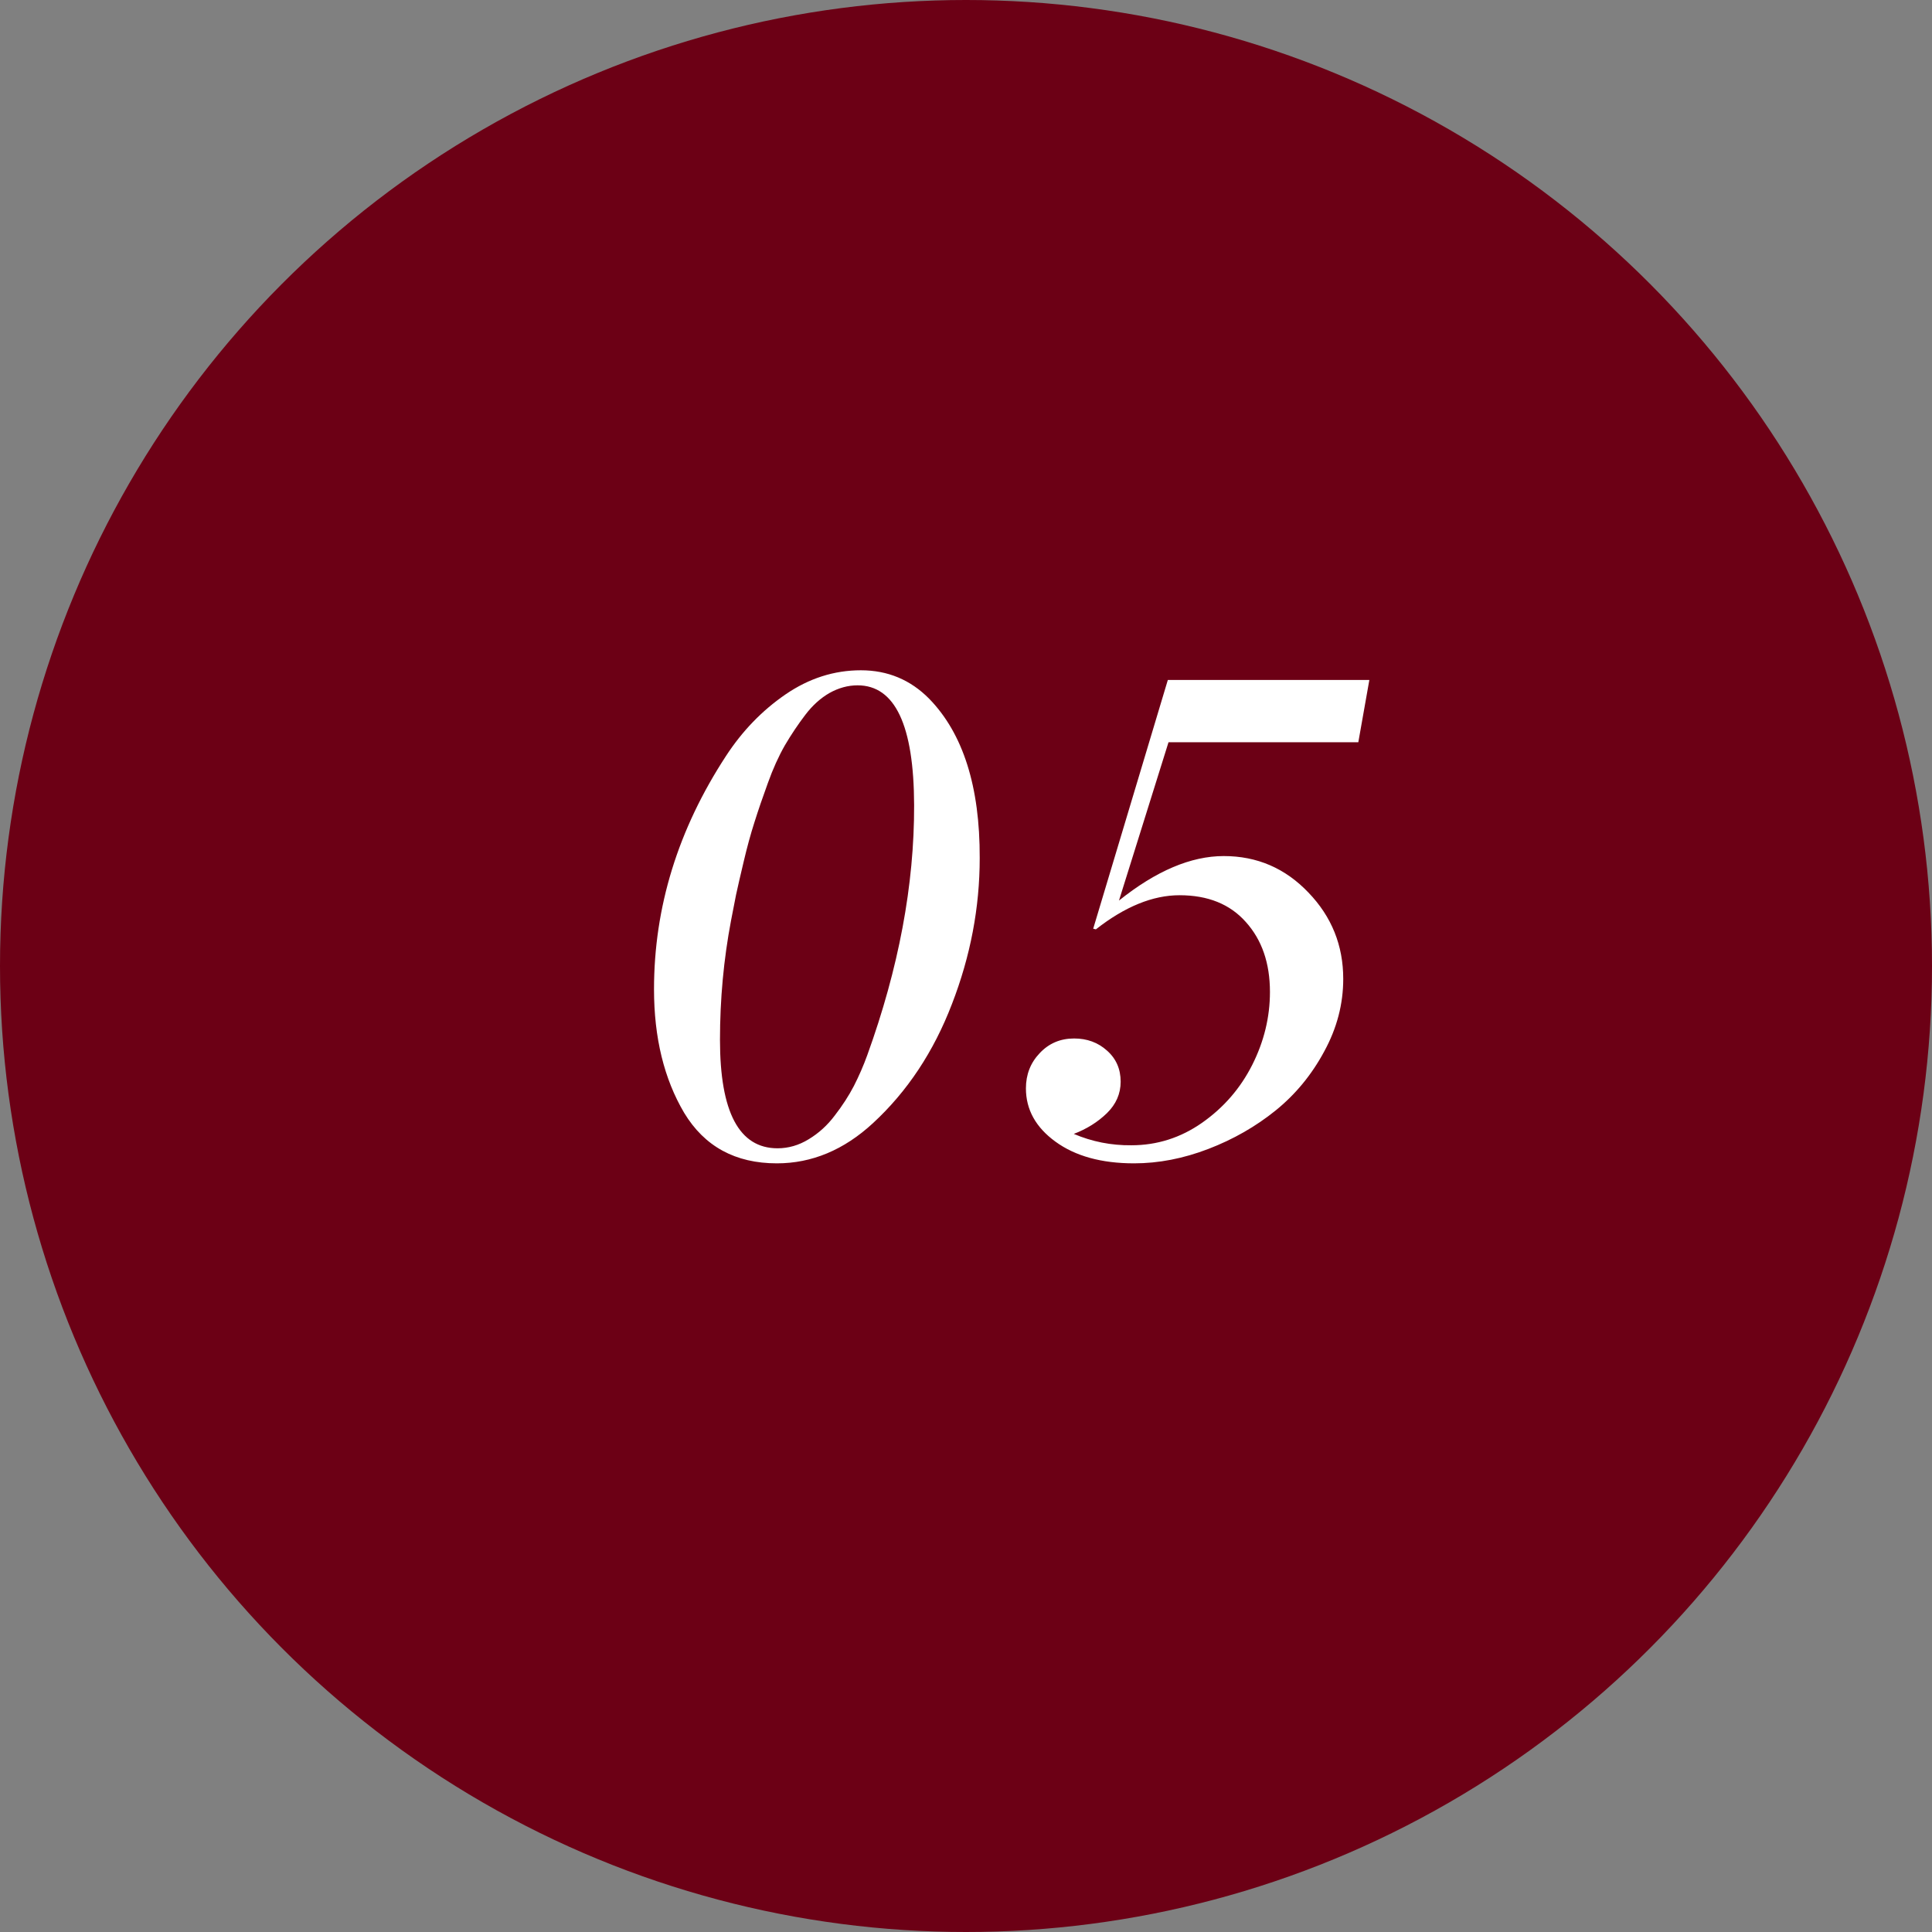
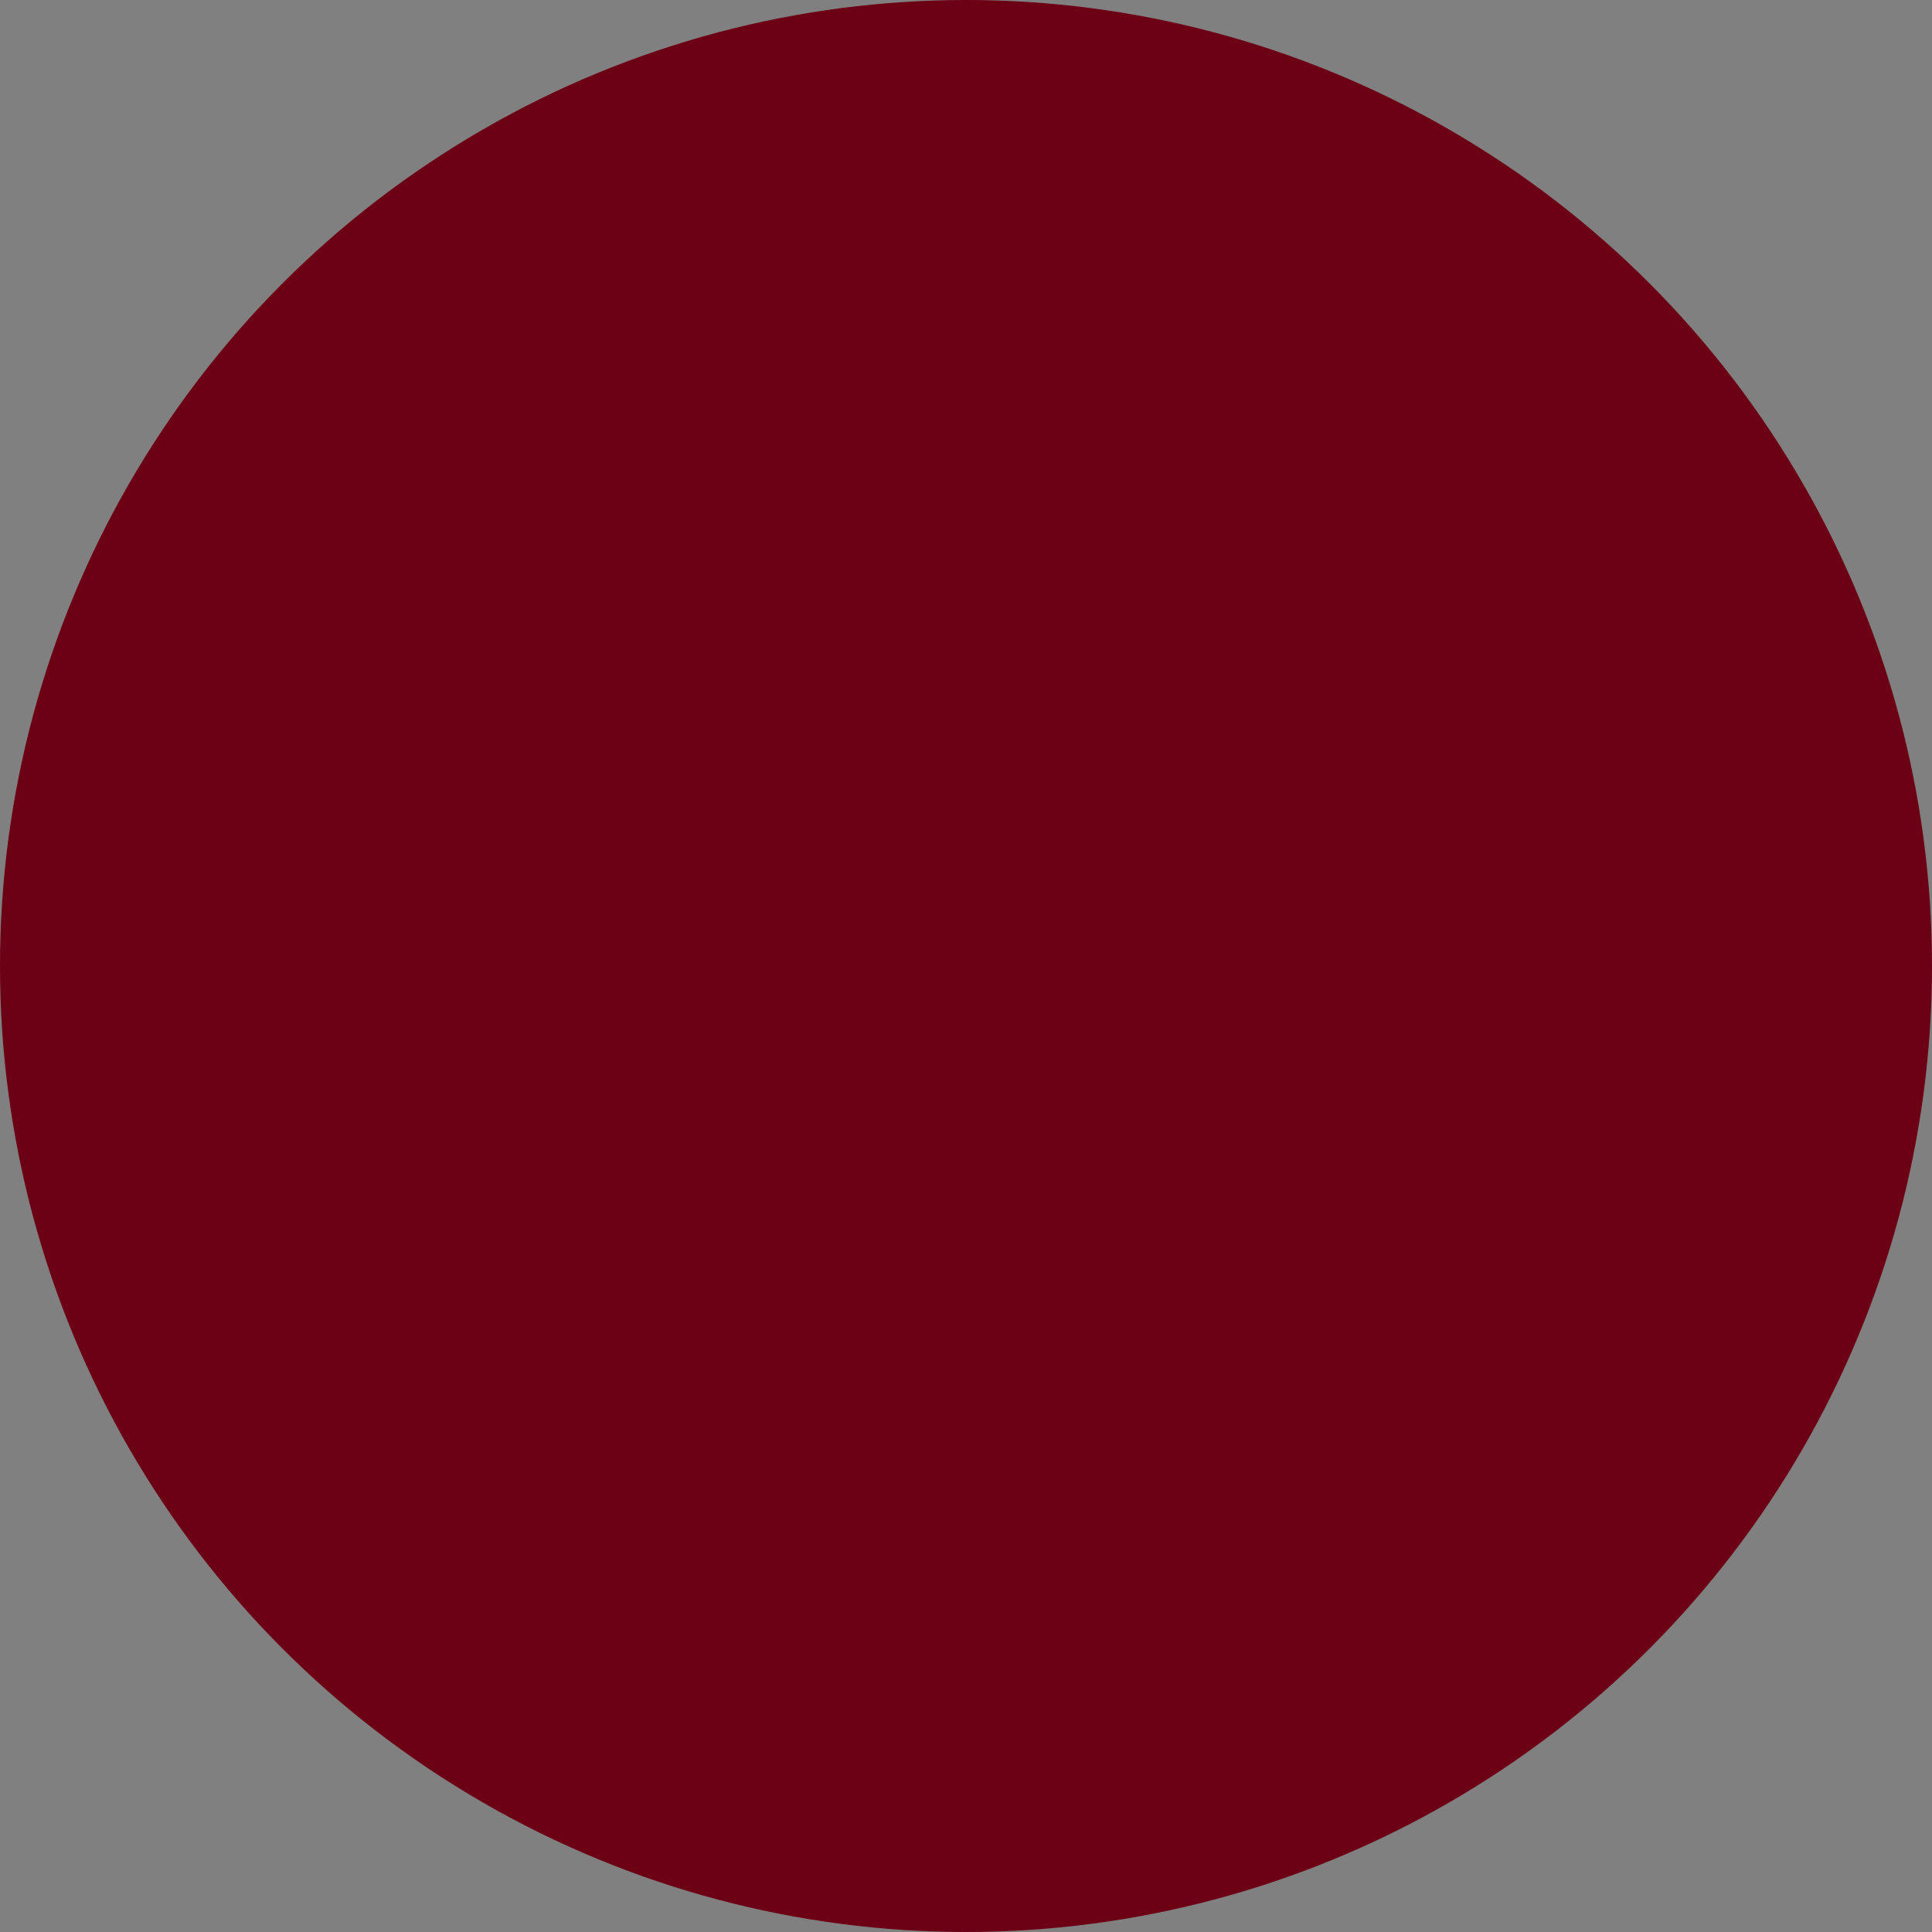
<svg xmlns="http://www.w3.org/2000/svg" width="62" height="62" viewBox="0 0 62 62" fill="none">
  <rect x="0" y="0" width="62" height="62" fill="#808080" stroke="none" />
  <circle cx="31" cy="31" r="31" fill="#6C0015" />
-   <path d="M24.952 36.85C25.303 36.85 25.636 36.753 25.951 36.56C26.273 36.366 26.553 36.112 26.789 35.797C27.033 35.482 27.237 35.167 27.401 34.852C27.566 34.529 27.709 34.2 27.831 33.863C28.841 31.07 29.342 28.395 29.335 25.839C29.328 23.275 28.723 21.993 27.52 21.993C27.212 21.993 26.911 22.076 26.617 22.24C26.331 22.405 26.073 22.638 25.844 22.939C25.615 23.239 25.396 23.565 25.189 23.916C24.988 24.267 24.805 24.672 24.641 25.13C24.476 25.581 24.333 26 24.211 26.387C24.089 26.766 23.975 27.185 23.867 27.644C23.76 28.095 23.677 28.453 23.62 28.718C23.57 28.976 23.516 29.251 23.459 29.545C23.223 30.791 23.105 32.066 23.105 33.369C23.105 35.69 23.72 36.85 24.952 36.85ZM24.931 37.333C23.599 37.333 22.607 36.792 21.955 35.711C21.311 34.622 20.988 33.301 20.988 31.747C20.988 29.112 21.758 26.616 23.298 24.26C23.821 23.458 24.458 22.799 25.21 22.283C25.962 21.768 26.768 21.51 27.627 21.51C28.486 21.51 29.217 21.814 29.818 22.423C30.907 23.54 31.448 25.244 31.44 27.536C31.44 29.126 31.143 30.687 30.549 32.22C29.962 33.752 29.116 35.027 28.014 36.044C27.083 36.903 26.055 37.333 24.931 37.333ZM37.499 23.819L35.909 28.9C37.098 27.948 38.219 27.472 39.272 27.472C40.339 27.472 41.245 27.862 41.989 28.643C42.734 29.416 43.106 30.34 43.106 31.414C43.106 32.223 42.902 33 42.494 33.745C42.093 34.49 41.574 35.12 40.937 35.636C40.299 36.151 39.579 36.563 38.777 36.871C37.975 37.179 37.18 37.333 36.393 37.333C35.347 37.333 34.505 37.1 33.868 36.635C33.238 36.176 32.923 35.607 32.923 34.927C32.923 34.483 33.07 34.107 33.363 33.799C33.657 33.484 34.026 33.326 34.47 33.326C34.885 33.326 35.236 33.455 35.523 33.713C35.816 33.971 35.963 34.304 35.963 34.712C35.963 35.099 35.816 35.435 35.523 35.722C35.229 36.008 34.874 36.23 34.459 36.388C35.046 36.638 35.662 36.76 36.307 36.753C37.13 36.753 37.886 36.513 38.573 36.033C39.268 35.546 39.805 34.927 40.185 34.175C40.564 33.423 40.754 32.642 40.754 31.833C40.754 30.909 40.496 30.161 39.98 29.588C39.472 29.015 38.763 28.729 37.853 28.729C36.994 28.729 36.099 29.094 35.168 29.824L35.082 29.803L37.477 21.821H43.944L43.59 23.819H37.499Z" fill="white" />
</svg>